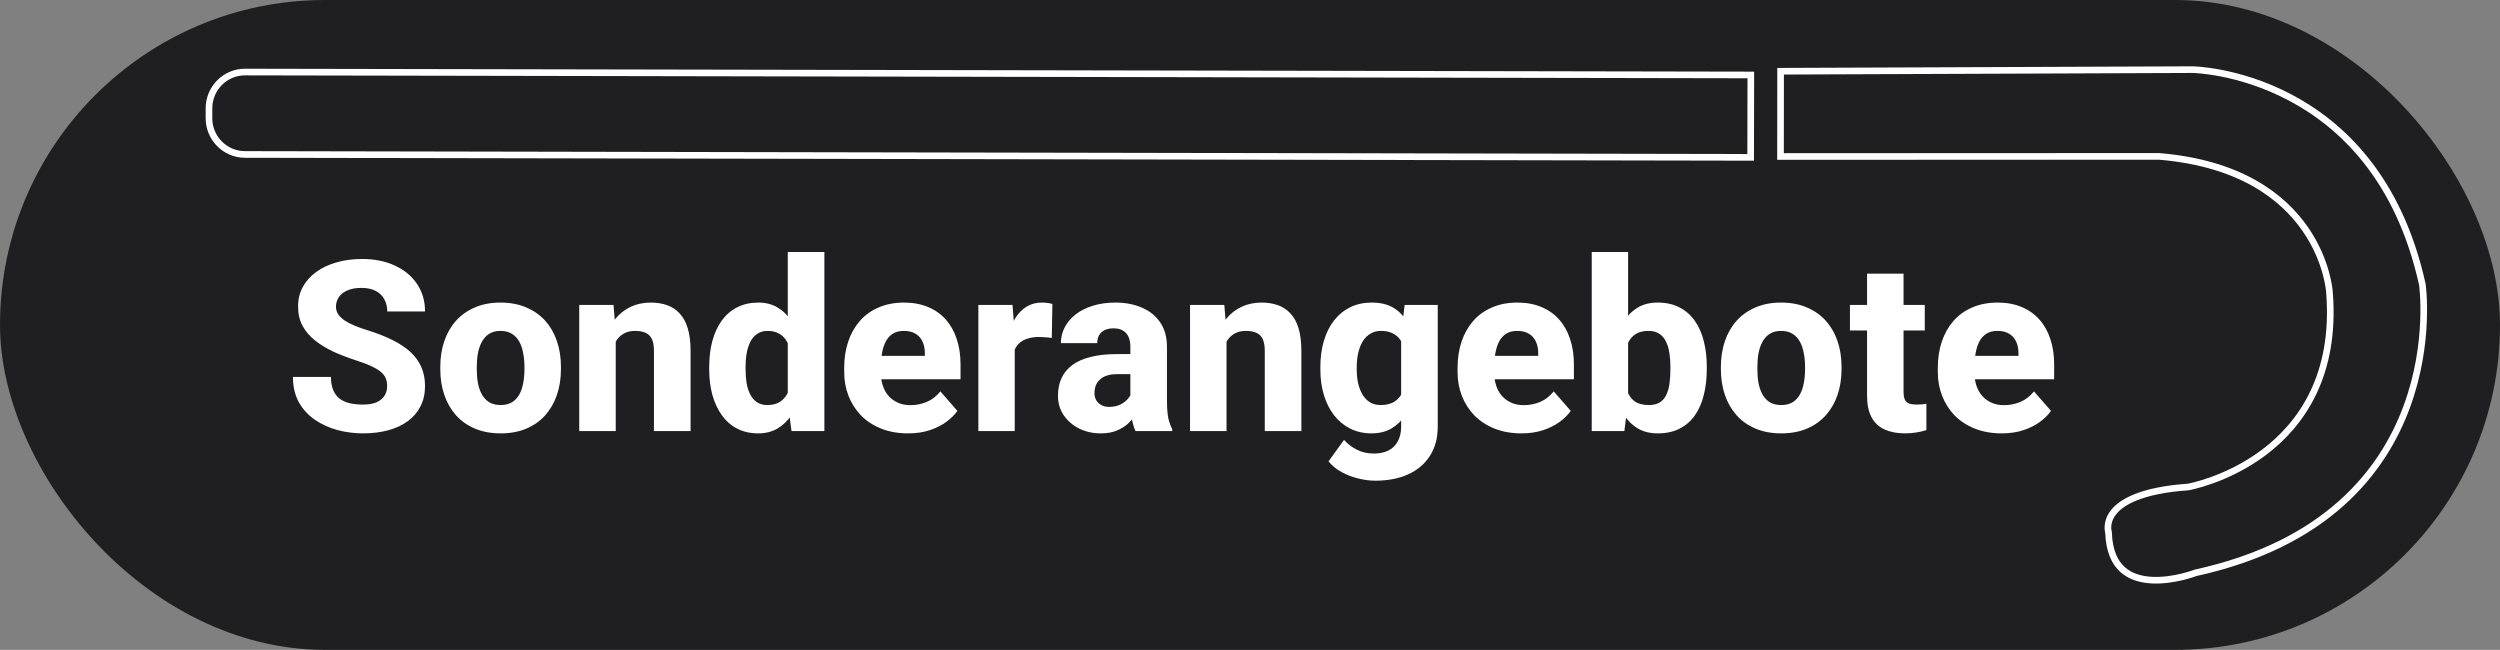
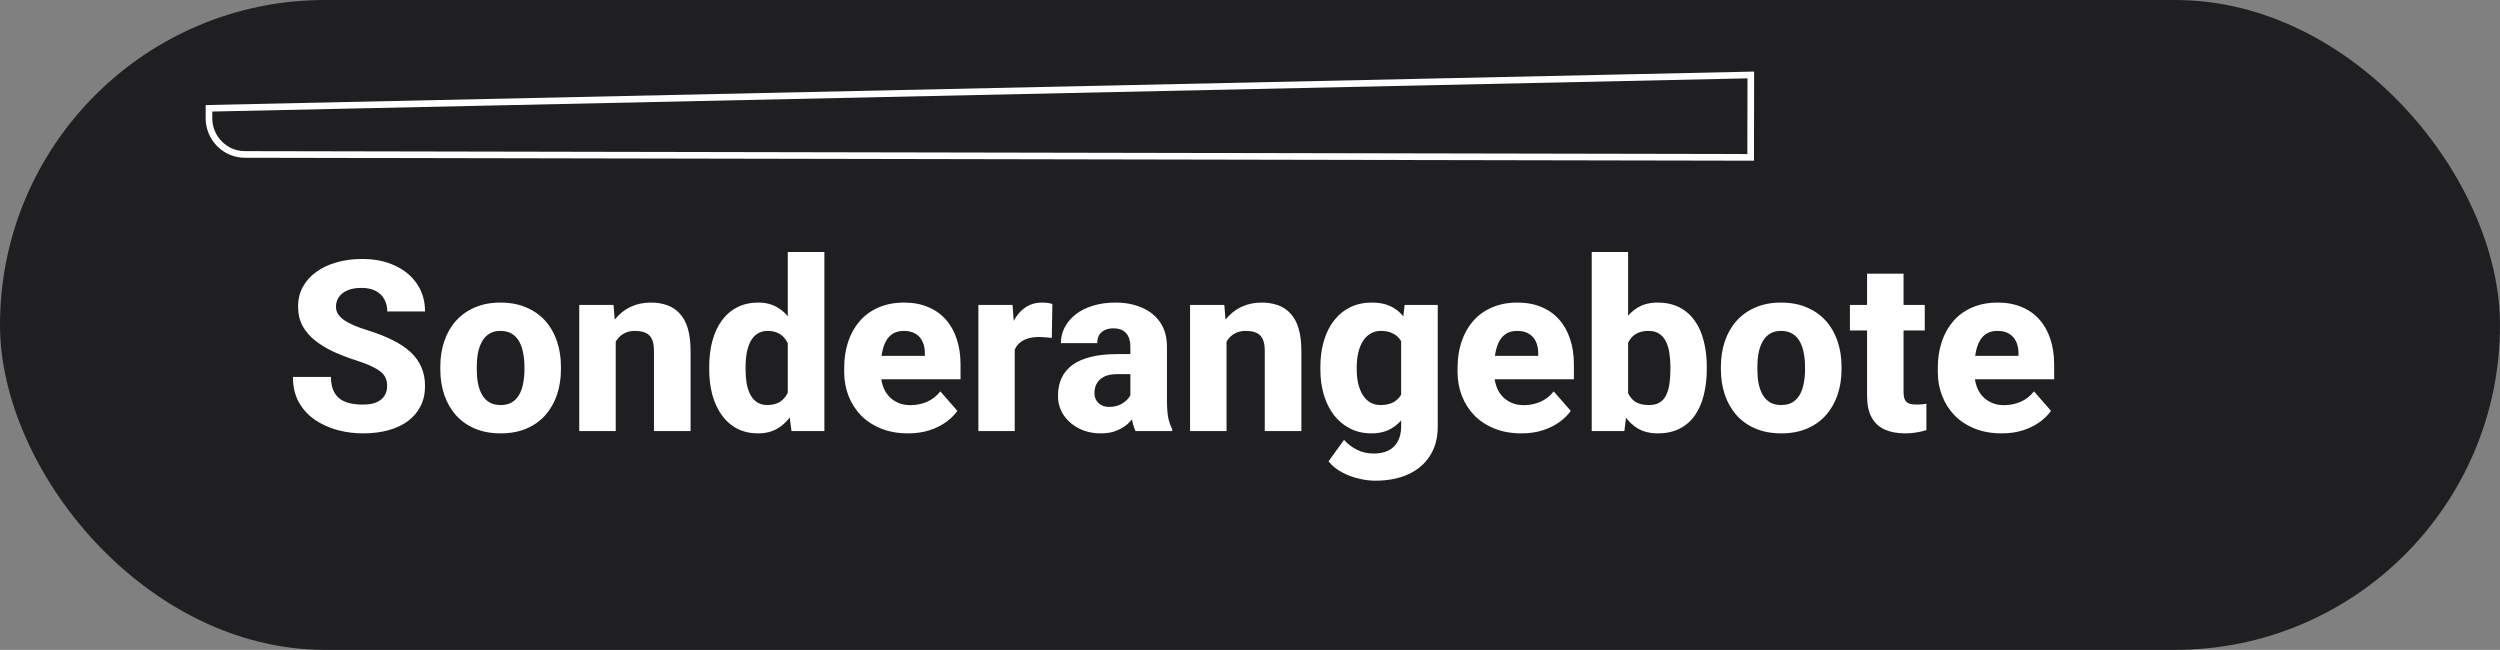
<svg xmlns="http://www.w3.org/2000/svg" width="377" height="98" viewBox="0 0 377 98" fill="none">
  <rect x="0" y="0" width="377" height="98" fill="#808080" stroke="none" />
  <rect width="377" height="98" rx="49" fill="#1F1F21" />
  <path d="M58.381 58.25C58.381 57.816 58.316 57.43 58.188 57.09C58.059 56.738 57.824 56.416 57.484 56.123C57.145 55.83 56.664 55.537 56.043 55.244C55.422 54.94 54.607 54.629 53.6 54.312C52.451 53.938 51.355 53.516 50.312 53.047C49.281 52.566 48.361 52.01 47.553 51.377C46.744 50.744 46.105 50.006 45.637 49.162C45.18 48.318 44.951 47.334 44.951 46.209C44.951 45.119 45.191 44.135 45.672 43.256C46.152 42.377 46.826 41.627 47.693 41.006C48.56 40.373 49.58 39.893 50.752 39.565C51.924 39.225 53.213 39.055 54.619 39.055C56.494 39.055 58.141 39.389 59.559 40.057C60.988 40.713 62.102 41.639 62.898 42.834C63.695 44.018 64.094 45.395 64.094 46.965H58.398C58.398 46.273 58.252 45.664 57.959 45.137C57.678 44.598 57.244 44.176 56.658 43.871C56.084 43.566 55.363 43.414 54.496 43.414C53.652 43.414 52.943 43.543 52.369 43.801C51.807 44.047 51.379 44.387 51.086 44.82C50.805 45.254 50.664 45.728 50.664 46.244C50.664 46.654 50.77 47.029 50.98 47.369C51.203 47.697 51.52 48.008 51.93 48.301C52.352 48.582 52.867 48.852 53.477 49.109C54.086 49.367 54.783 49.613 55.568 49.848C56.94 50.281 58.152 50.762 59.207 51.289C60.273 51.816 61.17 52.414 61.897 53.082C62.623 53.75 63.168 54.506 63.531 55.35C63.906 56.193 64.094 57.148 64.094 58.215C64.094 59.352 63.871 60.359 63.426 61.238C62.992 62.117 62.359 62.867 61.527 63.488C60.707 64.098 59.723 64.561 58.574 64.877C57.426 65.193 56.143 65.352 54.725 65.352C53.435 65.352 52.164 65.188 50.91 64.859C49.656 64.519 48.52 64.004 47.5 63.312C46.492 62.621 45.684 61.742 45.074 60.676C44.477 59.598 44.178 58.32 44.178 56.844H49.908C49.908 57.617 50.02 58.273 50.242 58.812C50.465 59.34 50.781 59.768 51.191 60.096C51.613 60.424 52.123 60.658 52.721 60.799C53.318 60.94 53.986 61.01 54.725 61.01C55.58 61.01 56.272 60.893 56.799 60.658C57.338 60.412 57.736 60.078 57.994 59.656C58.252 59.234 58.381 58.766 58.381 58.25ZM66.397 55.684V55.315C66.397 53.92 66.596 52.637 66.994 51.465C67.393 50.281 67.978 49.256 68.752 48.389C69.525 47.522 70.475 46.848 71.6 46.367C72.725 45.875 74.014 45.629 75.467 45.629C76.943 45.629 78.244 45.875 79.369 46.367C80.506 46.848 81.461 47.522 82.234 48.389C83.008 49.256 83.594 50.281 83.992 51.465C84.391 52.637 84.59 53.92 84.59 55.315V55.684C84.59 57.066 84.391 58.35 83.992 59.533C83.594 60.705 83.008 61.73 82.234 62.609C81.461 63.477 80.512 64.15 79.387 64.631C78.262 65.111 76.967 65.352 75.502 65.352C74.049 65.352 72.754 65.111 71.617 64.631C70.481 64.15 69.525 63.477 68.752 62.609C67.978 61.73 67.393 60.705 66.994 59.533C66.596 58.35 66.397 57.066 66.397 55.684ZM71.898 55.315V55.684C71.898 56.434 71.957 57.137 72.074 57.793C72.203 58.449 72.408 59.023 72.689 59.516C72.971 60.008 73.34 60.395 73.797 60.676C74.266 60.945 74.834 61.08 75.502 61.08C76.17 61.08 76.732 60.945 77.189 60.676C77.647 60.395 78.016 60.008 78.297 59.516C78.578 59.023 78.777 58.449 78.894 57.793C79.023 57.137 79.088 56.434 79.088 55.684V55.315C79.088 54.576 79.023 53.885 78.894 53.24C78.777 52.584 78.578 52.004 78.297 51.5C78.016 50.996 77.641 50.603 77.172 50.322C76.715 50.041 76.147 49.9 75.467 49.9C74.811 49.9 74.254 50.041 73.797 50.322C73.34 50.603 72.971 50.996 72.689 51.5C72.408 52.004 72.203 52.584 72.074 53.24C71.957 53.885 71.898 54.576 71.898 55.315ZM92.852 50.041V65H87.35V45.98H92.518L92.852 50.041ZM92.131 54.822L90.76 54.857C90.76 53.428 90.936 52.145 91.287 51.008C91.639 49.871 92.137 48.904 92.781 48.107C93.438 47.299 94.217 46.684 95.119 46.262C96.033 45.84 97.041 45.629 98.143 45.629C99.033 45.629 99.848 45.758 100.586 46.016C101.324 46.273 101.957 46.69 102.484 47.264C103.023 47.826 103.434 48.576 103.715 49.514C103.996 50.44 104.137 51.582 104.137 52.941V65H98.617V52.924C98.617 52.127 98.506 51.512 98.283 51.078C98.061 50.645 97.732 50.34 97.299 50.164C96.877 49.988 96.361 49.9 95.752 49.9C95.107 49.9 94.557 50.029 94.1 50.287C93.643 50.533 93.268 50.879 92.975 51.324C92.682 51.77 92.465 52.291 92.324 52.889C92.195 53.486 92.131 54.131 92.131 54.822ZM118.797 60.746V38H124.316V65H119.359L118.797 60.746ZM106.949 55.719V55.35C106.949 53.908 107.107 52.596 107.424 51.412C107.752 50.217 108.227 49.191 108.848 48.336C109.48 47.469 110.26 46.801 111.186 46.332C112.111 45.863 113.172 45.629 114.367 45.629C115.469 45.629 116.43 45.875 117.25 46.367C118.07 46.848 118.768 47.527 119.342 48.406C119.928 49.273 120.402 50.299 120.766 51.482C121.129 52.654 121.404 53.926 121.592 55.297V55.93C121.416 57.242 121.141 58.467 120.766 59.603C120.402 60.74 119.928 61.742 119.342 62.609C118.768 63.465 118.064 64.139 117.232 64.631C116.412 65.111 115.445 65.352 114.332 65.352C113.137 65.352 112.076 65.111 111.15 64.631C110.236 64.15 109.469 63.477 108.848 62.609C108.227 61.742 107.752 60.723 107.424 59.551C107.107 58.379 106.949 57.102 106.949 55.719ZM112.434 55.35V55.719C112.434 56.469 112.486 57.166 112.592 57.81C112.709 58.455 112.896 59.023 113.154 59.516C113.412 60.008 113.752 60.395 114.174 60.676C114.596 60.945 115.111 61.08 115.721 61.08C116.541 61.08 117.215 60.893 117.742 60.518C118.27 60.131 118.668 59.598 118.938 58.918C119.207 58.238 119.348 57.447 119.359 56.545V54.699C119.359 53.949 119.283 53.275 119.131 52.678C118.979 52.08 118.75 51.576 118.445 51.166C118.152 50.756 117.783 50.445 117.338 50.234C116.893 50.012 116.365 49.9 115.756 49.9C115.158 49.9 114.648 50.041 114.227 50.322C113.805 50.592 113.459 50.973 113.189 51.465C112.932 51.957 112.738 52.537 112.609 53.205C112.492 53.861 112.434 54.576 112.434 55.35ZM136.938 65.352C135.426 65.352 134.072 65.111 132.877 64.631C131.682 64.15 130.668 63.488 129.836 62.645C129.016 61.789 128.389 60.805 127.955 59.691C127.521 58.578 127.305 57.389 127.305 56.123V55.455C127.305 54.037 127.504 52.73 127.902 51.535C128.301 50.34 128.881 49.303 129.643 48.424C130.416 47.533 131.365 46.848 132.49 46.367C133.615 45.875 134.898 45.629 136.34 45.629C137.688 45.629 138.889 45.852 139.943 46.297C140.998 46.73 141.889 47.357 142.615 48.178C143.342 48.986 143.893 49.965 144.268 51.113C144.654 52.25 144.848 53.527 144.848 54.945V57.195H129.52V53.662H139.469V53.24C139.469 52.572 139.346 51.986 139.1 51.482C138.865 50.978 138.514 50.592 138.045 50.322C137.588 50.041 137.008 49.9 136.305 49.9C135.637 49.9 135.08 50.041 134.635 50.322C134.189 50.603 133.832 51.002 133.562 51.518C133.305 52.022 133.117 52.613 133 53.293C132.883 53.961 132.824 54.682 132.824 55.455V56.123C132.824 56.861 132.924 57.535 133.123 58.145C133.322 58.754 133.615 59.275 134.002 59.709C134.389 60.143 134.857 60.482 135.408 60.728C135.959 60.975 136.586 61.098 137.289 61.098C138.156 61.098 138.982 60.934 139.768 60.605C140.553 60.266 141.232 59.738 141.807 59.023L144.373 61.959C143.986 62.522 143.441 63.066 142.738 63.594C142.047 64.109 141.215 64.531 140.242 64.859C139.27 65.188 138.168 65.352 136.938 65.352ZM153.021 50.41V65H147.537V45.98H152.688L153.021 50.41ZM158.699 45.84L158.611 50.955C158.377 50.92 158.072 50.891 157.697 50.867C157.322 50.832 157 50.815 156.73 50.815C156.027 50.815 155.418 50.902 154.902 51.078C154.398 51.242 153.977 51.488 153.637 51.816C153.309 52.145 153.062 52.555 152.898 53.047C152.734 53.527 152.652 54.084 152.652 54.717L151.615 54.207C151.615 52.953 151.738 51.805 151.984 50.762C152.23 49.719 152.588 48.816 153.057 48.055C153.525 47.281 154.1 46.684 154.779 46.262C155.459 45.84 156.232 45.629 157.1 45.629C157.381 45.629 157.668 45.647 157.961 45.682C158.254 45.717 158.5 45.77 158.699 45.84ZM170.459 60.465V52.309C170.459 51.734 170.371 51.242 170.195 50.832C170.02 50.422 169.744 50.1 169.369 49.865C168.994 49.631 168.508 49.514 167.91 49.514C167.406 49.514 166.967 49.602 166.592 49.777C166.229 49.953 165.947 50.205 165.748 50.533C165.561 50.861 165.467 51.266 165.467 51.746H159.982C159.982 50.891 160.176 50.094 160.562 49.355C160.949 48.617 161.5 47.967 162.215 47.404C162.941 46.842 163.809 46.408 164.816 46.103C165.824 45.787 166.955 45.629 168.209 45.629C169.697 45.629 171.021 45.881 172.182 46.385C173.354 46.877 174.279 47.621 174.959 48.617C175.639 49.602 175.979 50.844 175.979 52.344V60.307C175.979 61.455 176.043 62.357 176.172 63.014C176.312 63.658 176.512 64.221 176.77 64.701V65H171.232C170.975 64.449 170.781 63.77 170.652 62.961C170.523 62.141 170.459 61.309 170.459 60.465ZM171.145 53.398L171.18 56.422H168.455C167.846 56.422 167.318 56.498 166.873 56.65C166.439 56.803 166.088 57.014 165.818 57.283C165.549 57.541 165.35 57.846 165.221 58.197C165.104 58.537 165.045 58.912 165.045 59.322C165.045 59.709 165.139 60.06 165.326 60.377C165.514 60.682 165.771 60.922 166.1 61.098C166.428 61.273 166.809 61.361 167.242 61.361C167.957 61.361 168.566 61.221 169.07 60.94C169.586 60.658 169.984 60.318 170.266 59.92C170.547 59.51 170.688 59.129 170.688 58.777L172.006 61.062C171.795 61.531 171.537 62.018 171.232 62.522C170.928 63.014 170.541 63.477 170.072 63.91C169.604 64.332 169.035 64.678 168.367 64.947C167.711 65.217 166.92 65.352 165.994 65.352C164.799 65.352 163.715 65.111 162.742 64.631C161.77 64.139 160.99 63.465 160.404 62.609C159.83 61.754 159.543 60.77 159.543 59.656C159.543 58.66 159.725 57.775 160.088 57.002C160.451 56.228 160.996 55.572 161.723 55.033C162.461 54.494 163.387 54.09 164.5 53.82C165.613 53.539 166.914 53.398 168.402 53.398H171.145ZM184.961 50.041V65H179.459V45.98H184.627L184.961 50.041ZM184.24 54.822L182.869 54.857C182.869 53.428 183.045 52.145 183.396 51.008C183.748 49.871 184.246 48.904 184.891 48.107C185.547 47.299 186.326 46.684 187.229 46.262C188.143 45.84 189.15 45.629 190.252 45.629C191.143 45.629 191.957 45.758 192.695 46.016C193.434 46.273 194.066 46.69 194.594 47.264C195.133 47.826 195.543 48.576 195.824 49.514C196.105 50.44 196.246 51.582 196.246 52.941V65H190.727V52.924C190.727 52.127 190.615 51.512 190.393 51.078C190.17 50.645 189.842 50.34 189.408 50.164C188.986 49.988 188.471 49.9 187.861 49.9C187.217 49.9 186.666 50.029 186.209 50.287C185.752 50.533 185.377 50.879 185.084 51.324C184.791 51.77 184.574 52.291 184.434 52.889C184.305 53.486 184.24 54.131 184.24 54.822ZM211.82 45.98H216.812V64.314C216.812 66.061 216.414 67.543 215.617 68.762C214.832 69.981 213.736 70.906 212.33 71.539C210.924 72.172 209.277 72.488 207.391 72.488C206.57 72.488 205.715 72.377 204.824 72.154C203.934 71.943 203.096 71.621 202.311 71.188C201.525 70.766 200.869 70.227 200.342 69.57L202.68 66.336C203.219 66.945 203.863 67.438 204.613 67.812C205.363 68.199 206.219 68.393 207.18 68.393C208.059 68.393 208.803 68.234 209.412 67.918C210.021 67.602 210.484 67.139 210.801 66.529C211.129 65.92 211.293 65.182 211.293 64.314V50.428L211.82 45.98ZM199.111 55.719V55.35C199.111 53.908 199.287 52.596 199.639 51.412C199.99 50.217 200.5 49.191 201.168 48.336C201.848 47.469 202.662 46.801 203.611 46.332C204.572 45.863 205.65 45.629 206.846 45.629C208.135 45.629 209.201 45.875 210.045 46.367C210.889 46.848 211.574 47.527 212.102 48.406C212.629 49.273 213.045 50.299 213.35 51.482C213.654 52.654 213.9 53.926 214.088 55.297V55.93C213.9 57.242 213.631 58.467 213.279 59.603C212.928 60.74 212.471 61.742 211.908 62.609C211.346 63.465 210.643 64.139 209.799 64.631C208.967 65.111 207.971 65.352 206.811 65.352C205.627 65.352 204.561 65.111 203.611 64.631C202.662 64.15 201.848 63.477 201.168 62.609C200.5 61.742 199.99 60.723 199.639 59.551C199.287 58.379 199.111 57.102 199.111 55.719ZM204.596 55.35V55.719C204.596 56.469 204.666 57.166 204.807 57.81C204.959 58.455 205.182 59.023 205.475 59.516C205.779 60.008 206.154 60.395 206.6 60.676C207.057 60.945 207.59 61.08 208.199 61.08C209.09 61.08 209.811 60.893 210.361 60.518C210.924 60.131 211.334 59.598 211.592 58.918C211.861 58.238 212.002 57.447 212.014 56.545V54.699C212.014 53.949 211.938 53.275 211.785 52.678C211.633 52.08 211.404 51.576 211.1 51.166C210.807 50.756 210.42 50.445 209.939 50.234C209.471 50.012 208.902 49.9 208.234 49.9C207.637 49.9 207.109 50.041 206.652 50.322C206.195 50.592 205.814 50.973 205.51 51.465C205.205 51.957 204.977 52.537 204.824 53.205C204.672 53.861 204.596 54.576 204.596 55.35ZM229.434 65.352C227.922 65.352 226.568 65.111 225.373 64.631C224.178 64.15 223.164 63.488 222.332 62.645C221.512 61.789 220.885 60.805 220.451 59.691C220.018 58.578 219.801 57.389 219.801 56.123V55.455C219.801 54.037 220 52.73 220.398 51.535C220.797 50.34 221.377 49.303 222.139 48.424C222.912 47.533 223.861 46.848 224.986 46.367C226.111 45.875 227.395 45.629 228.836 45.629C230.184 45.629 231.385 45.852 232.439 46.297C233.494 46.73 234.385 47.357 235.111 48.178C235.838 48.986 236.389 49.965 236.764 51.113C237.15 52.25 237.344 53.527 237.344 54.945V57.195H222.016V53.662H231.965V53.24C231.965 52.572 231.842 51.986 231.596 51.482C231.361 50.978 231.01 50.592 230.541 50.322C230.084 50.041 229.504 49.9 228.801 49.9C228.133 49.9 227.576 50.041 227.131 50.322C226.686 50.603 226.328 51.002 226.059 51.518C225.801 52.022 225.613 52.613 225.496 53.293C225.379 53.961 225.32 54.682 225.32 55.455V56.123C225.32 56.861 225.42 57.535 225.619 58.145C225.818 58.754 226.111 59.275 226.498 59.709C226.885 60.143 227.354 60.482 227.904 60.728C228.455 60.975 229.082 61.098 229.785 61.098C230.652 61.098 231.479 60.934 232.264 60.605C233.049 60.266 233.729 59.738 234.303 59.023L236.869 61.959C236.482 62.522 235.938 63.066 235.234 63.594C234.543 64.109 233.711 64.531 232.738 64.859C231.766 65.188 230.664 65.352 229.434 65.352ZM240.033 38H245.518V60.482L244.955 65H240.033V38ZM257.383 55.279V55.648C257.383 57.09 257.23 58.402 256.926 59.586C256.633 60.77 256.182 61.795 255.572 62.662C254.963 63.518 254.195 64.18 253.27 64.648C252.344 65.117 251.254 65.352 250 65.352C248.84 65.352 247.844 65.111 247.012 64.631C246.18 64.139 245.482 63.459 244.92 62.592C244.357 61.725 243.9 60.711 243.549 59.551C243.209 58.391 242.945 57.143 242.758 55.807V55.174C242.945 53.838 243.209 52.59 243.549 51.43C243.9 50.27 244.357 49.256 244.92 48.389C245.482 47.522 246.174 46.848 246.994 46.367C247.826 45.875 248.816 45.629 249.965 45.629C251.23 45.629 252.326 45.869 253.252 46.35C254.189 46.83 254.963 47.504 255.572 48.371C256.182 49.227 256.633 50.246 256.926 51.43C257.23 52.602 257.383 53.885 257.383 55.279ZM251.898 55.648V55.279C251.898 54.553 251.846 53.867 251.74 53.223C251.646 52.578 251.477 52.01 251.23 51.518C250.996 51.014 250.662 50.621 250.229 50.34C249.807 50.047 249.262 49.9 248.594 49.9C247.938 49.9 247.381 50.012 246.924 50.234C246.467 50.457 246.098 50.773 245.816 51.184C245.535 51.582 245.33 52.068 245.201 52.643C245.072 53.217 245.002 53.855 244.99 54.559V56.422C245.002 57.359 245.125 58.18 245.359 58.883C245.594 59.586 245.975 60.131 246.502 60.518C247.029 60.893 247.738 61.08 248.629 61.08C249.309 61.08 249.859 60.951 250.281 60.693C250.715 60.424 251.043 60.049 251.266 59.568C251.5 59.088 251.664 58.514 251.758 57.846C251.852 57.178 251.898 56.445 251.898 55.648ZM259.51 55.684V55.315C259.51 53.92 259.709 52.637 260.107 51.465C260.506 50.281 261.092 49.256 261.865 48.389C262.639 47.522 263.588 46.848 264.713 46.367C265.838 45.875 267.127 45.629 268.58 45.629C270.057 45.629 271.357 45.875 272.482 46.367C273.619 46.848 274.574 47.522 275.348 48.389C276.121 49.256 276.707 50.281 277.105 51.465C277.504 52.637 277.703 53.92 277.703 55.315V55.684C277.703 57.066 277.504 58.35 277.105 59.533C276.707 60.705 276.121 61.73 275.348 62.609C274.574 63.477 273.625 64.15 272.5 64.631C271.375 65.111 270.08 65.352 268.615 65.352C267.162 65.352 265.867 65.111 264.73 64.631C263.594 64.15 262.639 63.477 261.865 62.609C261.092 61.73 260.506 60.705 260.107 59.533C259.709 58.35 259.51 57.066 259.51 55.684ZM265.012 55.315V55.684C265.012 56.434 265.07 57.137 265.188 57.793C265.316 58.449 265.521 59.023 265.803 59.516C266.084 60.008 266.453 60.395 266.91 60.676C267.379 60.945 267.947 61.08 268.615 61.08C269.283 61.08 269.846 60.945 270.303 60.676C270.76 60.395 271.129 60.008 271.41 59.516C271.691 59.023 271.891 58.449 272.008 57.793C272.137 57.137 272.201 56.434 272.201 55.684V55.315C272.201 54.576 272.137 53.885 272.008 53.24C271.891 52.584 271.691 52.004 271.41 51.5C271.129 50.996 270.754 50.603 270.285 50.322C269.828 50.041 269.26 49.9 268.58 49.9C267.924 49.9 267.367 50.041 266.91 50.322C266.453 50.603 266.084 50.996 265.803 51.5C265.521 52.004 265.316 52.584 265.188 53.24C265.07 53.885 265.012 54.576 265.012 55.315ZM290.254 45.98V49.83H278.969V45.98H290.254ZM281.553 41.27H287.055V59.041C287.055 59.568 287.119 59.973 287.248 60.254C287.377 60.535 287.588 60.734 287.881 60.852C288.174 60.957 288.549 61.01 289.006 61.01C289.334 61.01 289.615 60.998 289.85 60.975C290.084 60.951 290.301 60.922 290.5 60.887V64.859C290.031 65.012 289.533 65.129 289.006 65.211C288.479 65.305 287.904 65.352 287.283 65.352C286.1 65.352 285.074 65.158 284.207 64.772C283.352 64.385 282.695 63.775 282.238 62.943C281.781 62.1 281.553 61.004 281.553 59.656V41.27ZM301.855 65.352C300.344 65.352 298.99 65.111 297.795 64.631C296.6 64.15 295.586 63.488 294.754 62.645C293.934 61.789 293.307 60.805 292.873 59.691C292.439 58.578 292.223 57.389 292.223 56.123V55.455C292.223 54.037 292.422 52.73 292.82 51.535C293.219 50.34 293.799 49.303 294.561 48.424C295.334 47.533 296.283 46.848 297.408 46.367C298.533 45.875 299.816 45.629 301.258 45.629C302.605 45.629 303.807 45.852 304.861 46.297C305.916 46.73 306.807 47.357 307.533 48.178C308.26 48.986 308.811 49.965 309.186 51.113C309.572 52.25 309.766 53.527 309.766 54.945V57.195H294.438V53.662H304.387V53.24C304.387 52.572 304.264 51.986 304.018 51.482C303.783 50.978 303.432 50.592 302.963 50.322C302.506 50.041 301.926 49.9 301.223 49.9C300.555 49.9 299.998 50.041 299.553 50.322C299.107 50.603 298.75 51.002 298.48 51.518C298.223 52.022 298.035 52.613 297.918 53.293C297.801 53.961 297.742 54.682 297.742 55.455V56.123C297.742 56.861 297.842 57.535 298.041 58.145C298.24 58.754 298.533 59.275 298.92 59.709C299.307 60.143 299.775 60.482 300.326 60.728C300.877 60.975 301.504 61.098 302.207 61.098C303.074 61.098 303.9 60.934 304.686 60.605C305.471 60.266 306.15 59.738 306.725 59.023L309.291 61.959C308.904 62.522 308.359 63.066 307.656 63.594C306.965 64.109 306.133 64.531 305.16 64.859C304.188 65.188 303.086 65.352 301.855 65.352Z" fill="white" />
-   <path d="M263.999 23.731L36.925 23.291C33.932 23.286 31.506 20.828 31.512 17.804L31.515 16.331C31.52 13.3 33.962 10.858 36.949 10.864L264.023 11.304L263.999 23.731Z" fill="#1F1F21" stroke="white" />
-   <path d="M331.104 86.38L331.067 86.388L331.031 86.402L331.031 86.402L331.031 86.402L331.03 86.403L331.024 86.405L330.999 86.414C330.975 86.423 330.94 86.436 330.893 86.453C330.8 86.486 330.661 86.534 330.483 86.591C330.126 86.706 329.615 86.858 329.001 87.005C327.766 87.299 326.135 87.568 324.506 87.485C322.875 87.401 321.297 86.969 320.107 85.911C318.928 84.864 318.06 83.138 317.969 80.315L317.967 80.246L317.947 80.183L317.947 80.183L317.946 80.182L317.946 80.181L317.946 80.18L317.945 80.178C317.943 80.172 317.94 80.16 317.936 80.142C317.928 80.108 317.916 80.053 317.905 79.98C317.882 79.833 317.862 79.616 317.878 79.35C317.909 78.822 318.08 78.093 318.662 77.323C319.831 75.777 322.755 73.951 329.93 73.442L329.956 73.441L329.982 73.436L329.895 72.944C329.982 73.436 329.982 73.436 329.982 73.436L329.984 73.436L329.988 73.435L330.002 73.432L330.056 73.422C330.102 73.413 330.169 73.4 330.256 73.381C330.429 73.344 330.68 73.288 330.998 73.207C331.634 73.044 332.536 72.785 333.611 72.396C335.758 71.619 338.604 70.318 341.391 68.225C346.983 64.024 352.297 56.651 351.282 44.049C351.282 44.047 351.282 44.046 351.282 44.044L351.282 44.036L351.278 43.992C351.277 43.981 351.276 43.969 351.275 43.956C351.272 43.922 351.268 43.88 351.263 43.83C351.248 43.69 351.224 43.488 351.184 43.232C351.105 42.719 350.965 41.989 350.72 41.109C350.231 39.35 349.321 36.986 347.64 34.556C344.264 29.679 337.822 24.606 325.613 23.585L325.592 23.584L325.571 23.584L268.501 23.598L268.514 10.743L330.663 10.5L330.663 10.5L330.676 10.5C330.688 10.501 330.706 10.501 330.731 10.502C330.781 10.503 330.857 10.506 330.957 10.511C331.156 10.521 331.453 10.541 331.835 10.576C332.599 10.648 333.702 10.787 335.051 11.053C337.748 11.586 341.419 12.632 345.31 14.678C353.073 18.76 361.747 26.845 365.293 42.912L365.293 42.916C365.295 42.932 365.298 42.956 365.302 42.987C365.311 43.051 365.322 43.148 365.336 43.275C365.363 43.529 365.398 43.906 365.428 44.39C365.49 45.358 365.534 46.755 365.465 48.46C365.326 51.871 364.731 56.505 362.913 61.404C359.287 71.175 350.775 82.062 331.104 86.38Z" fill="#1F1F21" stroke="white" />
+   <path d="M263.999 23.731L36.925 23.291C33.932 23.286 31.506 20.828 31.512 17.804L31.515 16.331L264.023 11.304L263.999 23.731Z" fill="#1F1F21" stroke="white" />
</svg>